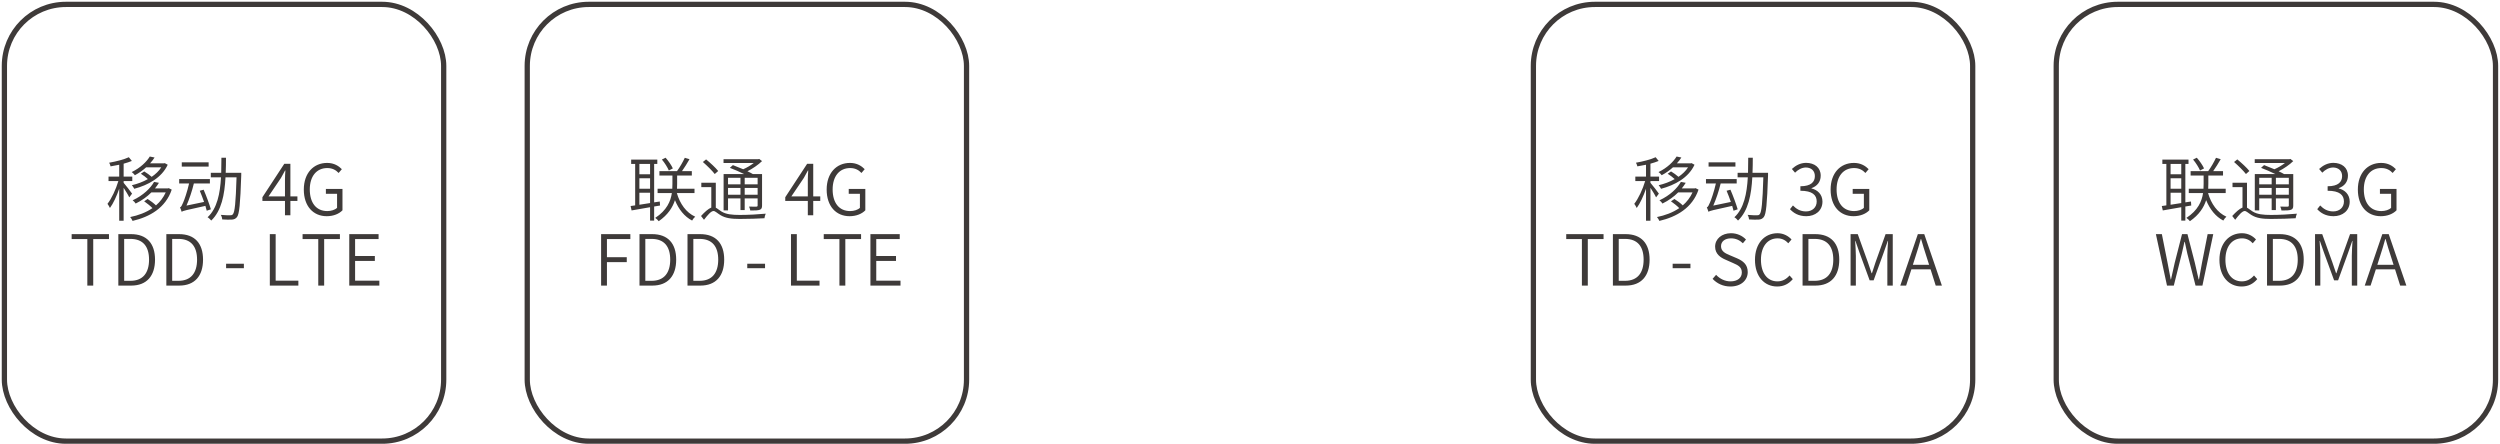
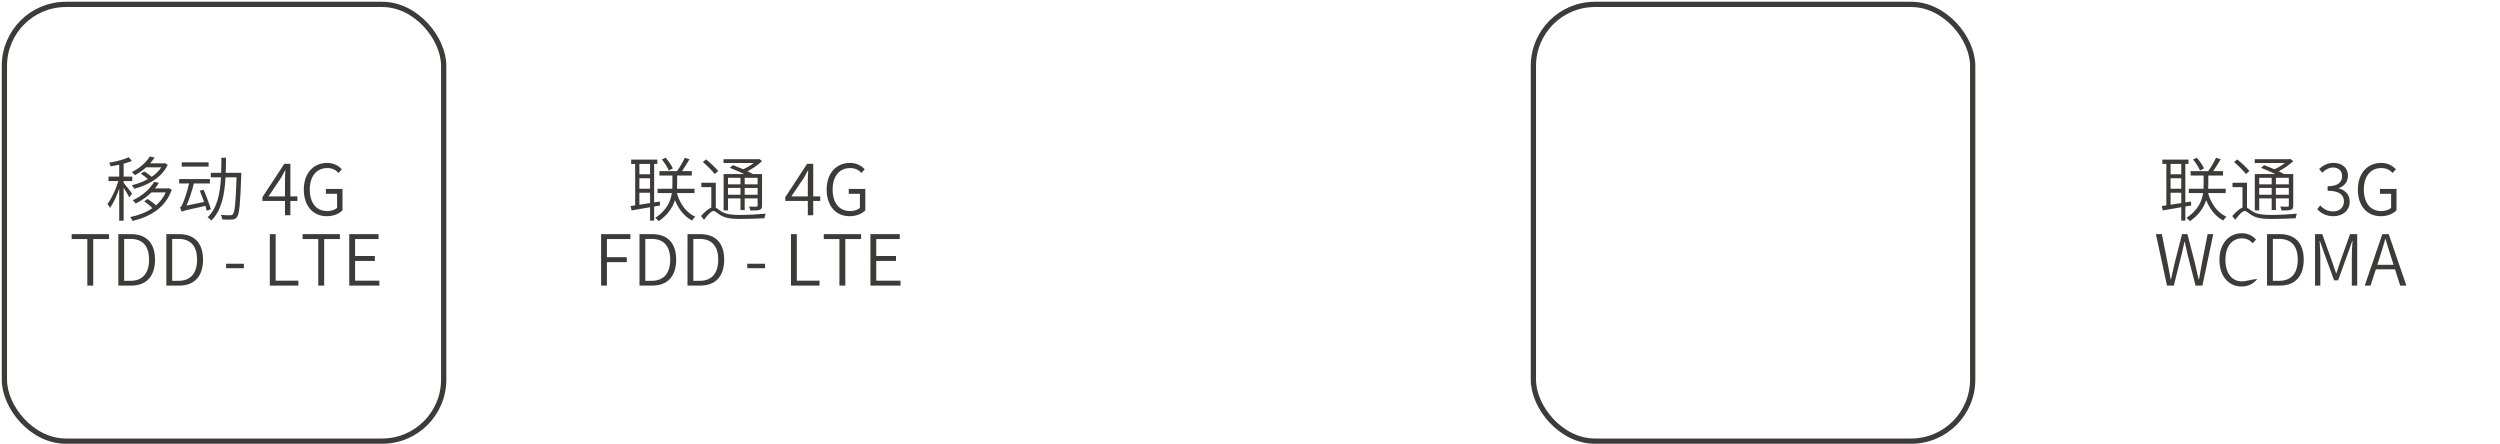
<svg xmlns="http://www.w3.org/2000/svg" width="569px" height="101px" viewBox="0 0 569 101" version="1.1">
  <title>Group 76</title>
  <desc>Created with Sketch.</desc>
  <defs />
  <g id="Page-1" stroke="none" stroke-width="1" fill="none" fill-rule="evenodd">
    <g id="Group-76" transform="translate(1, 1)">
      <g id="Group-Copy-4" transform="translate(348, 0)" stroke="#3E3A39" stroke-width="1.2">
        <rect id="Rectangle-2" x="0" y="0" width="99.984" height="99.402" rx="14" />
      </g>
-       <path d="M383.2,37.088 C382.672,37.92 381.904,38.64 381.024,39.248 C380.56,38.832 379.888,38.352 379.328,38.016 L378.56,38.544 C379.104,38.88 379.728,39.36 380.16,39.76 C379.024,40.4 377.76,40.864 376.512,41.152 C376.688,41.36 376.944,41.712 377.056,41.968 C380.192,41.136 383.312,39.456 384.672,36.496 L384,36.128 L383.808,36.176 L380.656,36.176 C381.056,35.744 381.392,35.296 381.68,34.848 L380.592,34.624 C379.872,35.808 378.464,37.2 376.48,38.16 C376.72,38.32 377.04,38.656 377.2,38.88 C378.192,38.352 379.04,37.744 379.76,37.088 L383.2,37.088 Z M376.56,43.072 C376.288,42.656 375.072,41.104 374.64,40.608 L374.64,40.208 L376.608,40.208 L376.608,39.2 L374.64,39.2 L374.64,36.256 C375.328,36.064 375.968,35.856 376.512,35.632 L375.824,34.784 C374.784,35.28 372.928,35.76 371.344,36.032 C371.472,36.272 371.632,36.624 371.664,36.864 C372.304,36.752 372.976,36.624 373.632,36.496 L373.632,39.2 L371.2,39.2 L371.2,40.208 L373.44,40.208 C372.88,42.096 371.872,44.24 370.96,45.392 C371.136,45.632 371.408,46.064 371.52,46.336 C372.272,45.328 373.056,43.632 373.632,41.952 L373.632,49.232 L374.64,49.232 L374.64,41.744 C375.12,42.48 375.712,43.44 375.92,43.92 L376.56,43.072 Z M384.912,41.824 L384.72,41.872 L381.776,41.872 C382.112,41.456 382.416,41.024 382.672,40.608 L381.568,40.4 C380.768,41.824 379.104,43.472 376.688,44.592 C376.928,44.752 377.248,45.088 377.376,45.328 C378.848,44.608 380.016,43.728 380.96,42.784 L384.224,42.784 C383.696,43.952 382.928,44.944 382,45.744 C381.488,45.248 380.752,44.688 380.096,44.288 L379.312,44.816 C379.952,45.264 380.704,45.856 381.2,46.368 C379.728,47.376 377.952,48.032 376.128,48.4 C376.32,48.624 376.576,49.008 376.672,49.28 C380.576,48.368 384.192,46.32 385.584,42.16 L384.912,41.824 Z M393.984,35.952 L387.872,35.952 L387.872,36.912 L393.984,36.912 L393.984,35.952 Z M394.496,46.64 C394.176,45.536 393.472,43.616 392.848,42.176 L391.968,42.416 C392.304,43.2 392.64,44.096 392.944,44.96 L388.944,45.792 C389.584,44.32 390.208,42.496 390.624,40.752 L394.272,40.752 L394.272,39.76 L387.28,39.76 L387.28,40.752 L389.536,40.752 C389.12,42.64 388.432,44.56 388.192,45.088 C387.936,45.696 387.728,46.144 387.472,46.192 C387.6,46.464 387.776,46.976 387.84,47.2 C388.176,46.976 388.736,46.848 393.248,45.856 C393.376,46.272 393.472,46.656 393.552,46.96 L394.496,46.64 Z M401.408,38.336 L397.872,38.336 C397.92,37.2 397.936,36.032 397.936,34.896 L396.896,34.896 C396.896,36.032 396.88,37.2 396.848,38.336 L394.48,38.336 L394.48,39.36 L396.8,39.36 C396.592,43.024 395.936,46.432 393.744,48.448 C394.016,48.592 394.384,48.944 394.576,49.2 C396.928,46.96 397.616,43.296 397.824,39.36 L400.336,39.36 C400.16,45.152 399.936,47.28 399.504,47.76 C399.344,47.968 399.168,48 398.88,48 C398.544,48 397.696,48 396.752,47.904 C396.944,48.208 397.072,48.64 397.088,48.944 C397.952,49.008 398.816,49.008 399.312,48.976 C399.808,48.928 400.096,48.8 400.432,48.416 C400.976,47.712 401.184,45.472 401.408,38.896 L401.408,38.336 Z M410.112,48.208 C412.16,48.208 413.792,46.96 413.792,44.88 C413.792,43.264 412.672,42.208 411.296,41.888 L411.296,41.824 C412.544,41.376 413.392,40.432 413.392,38.976 C413.392,37.12 411.984,36.08 410.064,36.064 C408.72,36.08 407.696,36.672 406.832,37.456 L407.552,38.304 C408.208,37.632 409.056,37.136 410.016,37.12 C411.28,37.136 412.064,37.904 412.064,39.072 C412.064,40.384 411.216,41.392 408.768,41.392 L408.768,42.416 C411.488,42.416 412.48,43.392 412.48,44.848 C412.48,46.24 411.456,47.12 410.032,47.12 C408.64,47.12 407.76,46.464 407.072,45.76 L406.4,46.608 C407.152,47.424 408.288,48.208 410.112,48.208 Z M420.864,48.208 C422.432,48.208 423.696,47.648 424.448,46.864 L424.448,42 L420.672,42 L420.672,43.104 L423.216,43.104 L423.216,46.304 C422.736,46.768 421.872,47.04 420.992,47.04 C418.448,47.04 417.008,45.136 417.008,42.112 C417.008,39.104 418.56,37.248 420.992,37.248 C422.208,37.248 422.976,37.744 423.568,38.368 L424.304,37.504 C423.632,36.816 422.576,36.08 420.96,36.08 C417.872,36.08 415.648,38.384 415.648,42.144 C415.648,45.936 417.792,48.208 420.864,48.208 Z M359.04,64 L360.384,64 L360.384,53.408 L363.968,53.408 L363.968,52.288 L355.472,52.288 L355.472,53.408 L359.04,53.408 L359.04,64 Z M366.096,64 L369.024,64 C372.576,64 374.448,61.776 374.448,58.096 C374.448,54.416 372.576,52.288 368.976,52.288 L366.096,52.288 L366.096,64 Z M367.424,62.912 L367.424,53.376 L368.864,53.376 C371.712,53.376 373.088,55.104 373.088,58.096 C373.088,61.088 371.712,62.912 368.864,62.912 L367.424,62.912 Z M379.696,60.048 L383.744,60.048 L383.744,59.024 L379.696,59.024 L379.696,60.048 Z M392.848,64.208 C395.264,64.208 396.784,62.768 396.784,60.928 C396.784,59.184 395.696,58.384 394.352,57.792 L392.656,57.072 C391.76,56.688 390.704,56.24 390.704,55.04 C390.704,53.936 391.616,53.248 392.976,53.248 C394.096,53.248 394.96,53.68 395.68,54.368 L396.384,53.52 C395.584,52.672 394.384,52.08 392.976,52.08 C390.896,52.08 389.36,53.36 389.36,55.136 C389.36,56.848 390.656,57.648 391.744,58.112 L393.44,58.864 C394.56,59.36 395.44,59.76 395.44,61.024 C395.44,62.224 394.464,63.04 392.864,63.04 C391.616,63.04 390.432,62.464 389.584,61.552 L388.784,62.464 C389.792,63.536 391.184,64.208 392.848,64.208 Z M403.472,64.208 C404.992,64.208 406.128,63.6 407.04,62.528 L406.304,61.696 C405.536,62.56 404.672,63.04 403.536,63.04 C401.232,63.04 399.792,61.136 399.792,58.112 C399.792,55.104 401.296,53.248 403.584,53.248 C404.608,53.248 405.408,53.696 406.016,54.368 L406.752,53.504 C406.08,52.768 404.992,52.08 403.568,52.08 C400.608,52.08 398.432,54.384 398.432,58.144 C398.432,61.936 400.576,64.208 403.472,64.208 Z M409.264,64 L412.192,64 C415.744,64 417.616,61.776 417.616,58.096 C417.616,54.416 415.744,52.288 412.144,52.288 L409.264,52.288 L409.264,64 Z M410.592,62.912 L410.592,53.376 L412.032,53.376 C414.88,53.376 416.256,55.104 416.256,58.096 C416.256,61.088 414.88,62.912 412.032,62.912 L410.592,62.912 Z M420.192,64 L421.392,64 L421.392,57.232 C421.392,56.24 421.296,54.864 421.232,53.84 L421.296,53.84 L422.224,56.496 L424.528,62.8 L425.44,62.8 L427.728,56.496 L428.656,53.84 L428.72,53.84 C428.656,54.864 428.56,56.24 428.56,57.232 L428.56,64 L429.792,64 L429.792,52.288 L428.16,52.288 L425.872,58.688 C425.6,59.52 425.344,60.352 425.056,61.184 L424.976,61.184 C424.688,60.352 424.416,59.52 424.128,58.688 L421.824,52.288 L420.192,52.288 L420.192,64 Z M434.368,59.264 L434.976,57.36 C435.408,56.032 435.792,54.784 436.176,53.392 L436.24,53.392 C436.64,54.768 437.008,56.032 437.456,57.36 L438.064,59.264 L434.368,59.264 Z M439.568,64 L440.976,64 L436.96,52.288 L435.504,52.288 L431.504,64 L432.832,64 L434.032,60.304 L438.4,60.304 L439.568,64 Z" id="移动-3G-TD---SCDMA" fill="#3E3A39" />
      <g id="Group-Copy-6" stroke="#3E3A39" stroke-width="1.2">
        <rect id="Rectangle-2" x="0" y="0" width="99.984" height="99.402" rx="14" />
      </g>
      <path d="M35.7,37.088 C35.172,37.92 34.404,38.64 33.524,39.248 C33.06,38.832 32.388,38.352 31.828,38.016 L31.06,38.544 C31.604,38.88 32.228,39.36 32.66,39.76 C31.524,40.4 30.26,40.864 29.012,41.152 C29.188,41.36 29.444,41.712 29.556,41.968 C32.692,41.136 35.812,39.456 37.172,36.496 L36.5,36.128 L36.308,36.176 L33.156,36.176 C33.556,35.744 33.892,35.296 34.18,34.848 L33.092,34.624 C32.372,35.808 30.964,37.2 28.98,38.16 C29.22,38.32 29.54,38.656 29.7,38.88 C30.692,38.352 31.54,37.744 32.26,37.088 L35.7,37.088 Z M29.06,43.072 C28.788,42.656 27.572,41.104 27.14,40.608 L27.14,40.208 L29.108,40.208 L29.108,39.2 L27.14,39.2 L27.14,36.256 C27.828,36.064 28.468,35.856 29.012,35.632 L28.324,34.784 C27.284,35.28 25.428,35.76 23.844,36.032 C23.972,36.272 24.132,36.624 24.164,36.864 C24.804,36.752 25.476,36.624 26.132,36.496 L26.132,39.2 L23.7,39.2 L23.7,40.208 L25.94,40.208 C25.38,42.096 24.372,44.24 23.46,45.392 C23.636,45.632 23.908,46.064 24.02,46.336 C24.772,45.328 25.556,43.632 26.132,41.952 L26.132,49.232 L27.14,49.232 L27.14,41.744 C27.62,42.48 28.212,43.44 28.42,43.92 L29.06,43.072 Z M37.412,41.824 L37.22,41.872 L34.276,41.872 C34.612,41.456 34.916,41.024 35.172,40.608 L34.068,40.4 C33.268,41.824 31.604,43.472 29.188,44.592 C29.428,44.752 29.748,45.088 29.876,45.328 C31.348,44.608 32.516,43.728 33.46,42.784 L36.724,42.784 C36.196,43.952 35.428,44.944 34.5,45.744 C33.988,45.248 33.252,44.688 32.596,44.288 L31.812,44.816 C32.452,45.264 33.204,45.856 33.7,46.368 C32.228,47.376 30.452,48.032 28.628,48.4 C28.82,48.624 29.076,49.008 29.172,49.28 C33.076,48.368 36.692,46.32 38.084,42.16 L37.412,41.824 Z M46.484,35.952 L40.372,35.952 L40.372,36.912 L46.484,36.912 L46.484,35.952 Z M46.996,46.64 C46.676,45.536 45.972,43.616 45.348,42.176 L44.468,42.416 C44.804,43.2 45.14,44.096 45.444,44.96 L41.444,45.792 C42.084,44.32 42.708,42.496 43.124,40.752 L46.772,40.752 L46.772,39.76 L39.78,39.76 L39.78,40.752 L42.036,40.752 C41.62,42.64 40.932,44.56 40.692,45.088 C40.436,45.696 40.228,46.144 39.972,46.192 C40.1,46.464 40.276,46.976 40.34,47.2 C40.676,46.976 41.236,46.848 45.748,45.856 C45.876,46.272 45.972,46.656 46.052,46.96 L46.996,46.64 Z M53.908,38.336 L50.372,38.336 C50.42,37.2 50.436,36.032 50.436,34.896 L49.396,34.896 C49.396,36.032 49.38,37.2 49.348,38.336 L46.98,38.336 L46.98,39.36 L49.3,39.36 C49.092,43.024 48.436,46.432 46.244,48.448 C46.516,48.592 46.884,48.944 47.076,49.2 C49.428,46.96 50.116,43.296 50.324,39.36 L52.836,39.36 C52.66,45.152 52.436,47.28 52.004,47.76 C51.844,47.968 51.668,48 51.38,48 C51.044,48 50.196,48 49.252,47.904 C49.444,48.208 49.572,48.64 49.588,48.944 C50.452,49.008 51.316,49.008 51.812,48.976 C52.308,48.928 52.596,48.8 52.932,48.416 C53.476,47.712 53.684,45.472 53.908,38.896 L53.908,38.336 Z M60.116,43.696 L62.948,39.504 C63.268,38.944 63.588,38.368 63.876,37.808 L63.956,37.808 C63.908,38.384 63.86,39.312 63.86,39.888 L63.86,43.696 L60.116,43.696 Z M66.692,43.696 L65.092,43.696 L65.092,36.288 L63.7,36.288 L58.724,43.888 L58.724,44.736 L63.86,44.736 L63.86,48 L65.092,48 L65.092,44.736 L66.692,44.736 L66.692,43.696 Z M73.364,48.208 C74.932,48.208 76.196,47.648 76.948,46.864 L76.948,42 L73.172,42 L73.172,43.104 L75.716,43.104 L75.716,46.304 C75.236,46.768 74.372,47.04 73.492,47.04 C70.948,47.04 69.508,45.136 69.508,42.112 C69.508,39.104 71.06,37.248 73.492,37.248 C74.708,37.248 75.476,37.744 76.068,38.368 L76.804,37.504 C76.132,36.816 75.076,36.08 73.46,36.08 C70.372,36.08 68.148,38.384 68.148,42.144 C68.148,45.936 70.292,48.208 73.364,48.208 Z M18.876,64 L20.22,64 L20.22,53.408 L23.804,53.408 L23.804,52.288 L15.308,52.288 L15.308,53.408 L18.876,53.408 L18.876,64 Z M25.932,64 L28.86,64 C32.412,64 34.284,61.776 34.284,58.096 C34.284,54.416 32.412,52.288 28.812,52.288 L25.932,52.288 L25.932,64 Z M27.26,62.912 L27.26,53.376 L28.7,53.376 C31.548,53.376 32.924,55.104 32.924,58.096 C32.924,61.088 31.548,62.912 28.7,62.912 L27.26,62.912 Z M36.86,64 L39.788,64 C43.34,64 45.212,61.776 45.212,58.096 C45.212,54.416 43.34,52.288 39.74,52.288 L36.86,52.288 L36.86,64 Z M38.188,62.912 L38.188,53.376 L39.628,53.376 C42.476,53.376 43.852,55.104 43.852,58.096 C43.852,61.088 42.476,62.912 39.628,62.912 L38.188,62.912 Z M50.46,60.048 L54.508,60.048 L54.508,59.024 L50.46,59.024 L50.46,60.048 Z M60.412,64 L66.908,64 L66.908,62.88 L61.74,62.88 L61.74,52.288 L60.412,52.288 L60.412,64 Z M71.436,64 L72.78,64 L72.78,53.408 L76.364,53.408 L76.364,52.288 L67.868,52.288 L67.868,53.408 L71.436,53.408 L71.436,64 Z M78.492,64 L85.34,64 L85.34,62.88 L79.82,62.88 L79.82,58.384 L84.316,58.384 L84.316,57.264 L79.82,57.264 L79.82,53.408 L85.164,53.408 L85.164,52.288 L78.492,52.288 L78.492,64 Z" id="移动-4G-TDD---LTE" fill="#3E3A39" />
      <g id="Group-Copy-5" transform="translate(467, 0)" stroke="#3E3A39" stroke-width="1.2">
-         <rect id="Rectangle-2" x="0" y="0" width="99.984" height="99.402" rx="14" />
-       </g>
-       <path d="M500.64,37.328 C500.336,36.64 499.648,35.632 498.992,34.896 L498.144,35.312 C498.784,36.064 499.44,37.12 499.728,37.808 L500.64,37.328 Z M493.024,42.864 L495.456,42.864 L495.456,45.216 C494.608,45.344 493.776,45.472 493.024,45.6 L493.024,42.864 Z M495.456,36.304 L495.456,38.656 L493.024,38.656 L493.024,36.304 L495.456,36.304 Z M493.024,39.568 L495.456,39.568 L495.456,41.952 L493.024,41.952 L493.024,39.568 Z M497.728,45.776 L497.664,44.864 L496.384,45.056 L496.384,36.304 L497.104,36.304 L497.104,35.328 L491.152,35.328 L491.152,36.304 L492.064,36.304 L492.064,45.744 L491.024,45.888 L491.248,46.896 L495.456,46.16 L495.456,49.216 L496.384,49.216 L496.384,46 L497.728,45.776 Z M505.568,42.944 L505.568,41.952 L501.584,41.952 C501.616,41.552 501.616,41.184 501.616,40.832 L501.616,38.944 L504.96,38.944 L504.96,37.952 L502.72,37.952 C503.28,37.168 503.92,36.128 504.432,35.232 L503.36,34.912 C502.944,35.824 502.208,37.104 501.584,37.952 L497.584,37.952 L497.584,38.944 L500.544,38.944 L500.544,40.816 C500.544,41.168 500.544,41.552 500.512,41.952 L497.168,41.952 L497.168,42.944 L500.416,42.944 C500.144,44.784 499.264,46.88 496.624,48.592 C496.912,48.784 497.248,49.104 497.424,49.344 C499.536,47.888 500.592,46.192 501.12,44.56 C501.968,46.64 503.264,48.288 505.024,49.2 C505.168,48.912 505.488,48.528 505.728,48.32 C503.68,47.392 502.256,45.392 501.552,42.944 L505.568,42.944 Z M519.936,39.472 L519.936,40.96 L516.992,40.96 L516.992,39.472 L519.936,39.472 Z M516.992,43.328 L516.992,41.776 L519.936,41.776 L519.936,43.328 L516.992,43.328 Z M513.2,43.328 L513.2,41.776 L516.032,41.776 L516.032,43.328 L513.2,43.328 Z M516.032,39.472 L516.032,40.96 L513.2,40.96 L513.2,39.472 L516.032,39.472 Z M513.616,37.2 C514.656,37.584 515.872,38.128 516.88,38.624 L512.192,38.624 L512.192,46.88 L513.2,46.88 L513.2,44.16 L516.032,44.16 L516.032,46.816 L516.992,46.816 L516.992,44.16 L519.936,44.16 L519.936,45.76 C519.936,45.952 519.872,46.016 519.648,46.032 C519.456,46.032 518.768,46.048 517.984,46.016 C518.096,46.272 518.224,46.624 518.272,46.912 C519.36,46.912 520.032,46.896 520.448,46.736 C520.832,46.576 520.944,46.32 520.944,45.76 L520.944,38.624 L518.864,38.624 C518.528,38.416 518.096,38.208 517.616,37.984 C518.832,37.36 520.08,36.512 520.944,35.664 L520.288,35.168 L520.08,35.232 L512.176,35.232 L512.176,36.096 L519.056,36.096 C518.384,36.624 517.504,37.152 516.656,37.52 C515.872,37.184 515.024,36.848 514.304,36.576 L513.616,37.2 Z M510.96,37.92 C510.384,37.184 509.168,36.064 508.208,35.28 L507.472,35.872 C508.432,36.704 509.616,37.872 510.176,38.608 L510.96,37.92 Z M510.416,40.592 L507.12,40.592 L507.12,41.584 L509.392,41.584 L509.392,46.24 C508.704,46.512 507.888,47.248 507.056,48.16 L507.728,49.024 C508.56,47.936 509.344,47.024 509.904,47.024 C510.272,47.024 510.816,47.568 511.456,47.952 C512.576,48.64 513.904,48.832 515.872,48.832 C517.584,48.832 520.4,48.752 521.488,48.672 C521.504,48.384 521.664,47.904 521.776,47.632 C520.16,47.792 517.792,47.92 515.888,47.92 C514.112,47.92 512.768,47.792 511.696,47.136 C511.104,46.768 510.752,46.432 510.416,46.272 L510.416,40.592 Z M530.112,48.208 C532.16,48.208 533.792,46.96 533.792,44.88 C533.792,43.264 532.672,42.208 531.296,41.888 L531.296,41.824 C532.544,41.376 533.392,40.432 533.392,38.976 C533.392,37.12 531.984,36.08 530.064,36.064 C528.72,36.08 527.696,36.672 526.832,37.456 L527.552,38.304 C528.208,37.632 529.056,37.136 530.016,37.12 C531.28,37.136 532.064,37.904 532.064,39.072 C532.064,40.384 531.216,41.392 528.768,41.392 L528.768,42.416 C531.488,42.416 532.48,43.392 532.48,44.848 C532.48,46.24 531.456,47.12 530.032,47.12 C528.64,47.12 527.76,46.464 527.072,45.76 L526.4,46.608 C527.152,47.424 528.288,48.208 530.112,48.208 Z M540.864,48.208 C542.432,48.208 543.696,47.648 544.448,46.864 L544.448,42 L540.672,42 L540.672,43.104 L543.216,43.104 L543.216,46.304 C542.736,46.768 541.872,47.04 540.992,47.04 C538.448,47.04 537.008,45.136 537.008,42.112 C537.008,39.104 538.56,37.248 540.992,37.248 C542.208,37.248 542.976,37.744 543.568,38.368 L544.304,37.504 C543.632,36.816 542.576,36.08 540.96,36.08 C537.872,36.08 535.648,38.384 535.648,42.144 C535.648,45.936 537.792,48.208 540.864,48.208 Z M492.208,64 L493.76,64 L495.584,56.704 C495.776,55.792 496,54.96 496.176,54.048 L496.256,54.048 C496.448,54.96 496.64,55.792 496.832,56.704 L498.704,64 L500.272,64 L502.736,52.288 L501.456,52.288 L500.176,58.8 C499.936,60.048 499.712,61.312 499.488,62.592 L499.408,62.592 C499.12,61.312 498.832,60.032 498.544,58.8 L496.864,52.288 L495.632,52.288 L493.968,58.8 C493.68,60.048 493.392,61.312 493.12,62.592 L493.056,62.592 C492.816,61.312 492.576,60.048 492.336,58.8 L491.04,52.288 L489.68,52.288 L492.208,64 Z M509.184,64.208 C510.704,64.208 511.84,63.6 512.752,62.528 L512.016,61.696 C511.248,62.56 510.384,63.04 509.248,63.04 C506.944,63.04 505.504,61.136 505.504,58.112 C505.504,55.104 507.008,53.248 509.296,53.248 C510.32,53.248 511.12,53.696 511.728,54.368 L512.464,53.504 C511.792,52.768 510.704,52.08 509.28,52.08 C506.32,52.08 504.144,54.384 504.144,58.144 C504.144,61.936 506.288,64.208 509.184,64.208 Z M514.976,64 L517.904,64 C521.456,64 523.328,61.776 523.328,58.096 C523.328,54.416 521.456,52.288 517.856,52.288 L514.976,52.288 L514.976,64 Z M516.304,62.912 L516.304,53.376 L517.744,53.376 C520.592,53.376 521.968,55.104 521.968,58.096 C521.968,61.088 520.592,62.912 517.744,62.912 L516.304,62.912 Z M525.904,64 L527.104,64 L527.104,57.232 C527.104,56.24 527.008,54.864 526.944,53.84 L527.008,53.84 L527.936,56.496 L530.24,62.8 L531.152,62.8 L533.44,56.496 L534.368,53.84 L534.432,53.84 C534.368,54.864 534.272,56.24 534.272,57.232 L534.272,64 L535.504,64 L535.504,52.288 L533.872,52.288 L531.584,58.688 C531.312,59.52 531.056,60.352 530.768,61.184 L530.688,61.184 C530.4,60.352 530.128,59.52 529.84,58.688 L527.536,52.288 L525.904,52.288 L525.904,64 Z M540.08,59.264 L540.688,57.36 C541.12,56.032 541.504,54.784 541.888,53.392 L541.952,53.392 C542.352,54.768 542.72,56.032 543.168,57.36 L543.776,59.264 L540.08,59.264 Z M545.28,64 L546.688,64 L542.672,52.288 L541.216,52.288 L537.216,64 L538.544,64 L539.744,60.304 L544.112,60.304 L545.28,64 Z" id="联通-3G" fill="#3E3A39" />
+         </g>
+       <path d="M500.64,37.328 C500.336,36.64 499.648,35.632 498.992,34.896 L498.144,35.312 C498.784,36.064 499.44,37.12 499.728,37.808 L500.64,37.328 Z M493.024,42.864 L495.456,42.864 L495.456,45.216 C494.608,45.344 493.776,45.472 493.024,45.6 L493.024,42.864 Z M495.456,36.304 L495.456,38.656 L493.024,38.656 L493.024,36.304 L495.456,36.304 Z M493.024,39.568 L495.456,39.568 L495.456,41.952 L493.024,41.952 L493.024,39.568 Z M497.728,45.776 L497.664,44.864 L496.384,45.056 L496.384,36.304 L497.104,36.304 L497.104,35.328 L491.152,35.328 L491.152,36.304 L492.064,36.304 L492.064,45.744 L491.024,45.888 L491.248,46.896 L495.456,46.16 L495.456,49.216 L496.384,49.216 L496.384,46 L497.728,45.776 Z M505.568,42.944 L505.568,41.952 L501.584,41.952 C501.616,41.552 501.616,41.184 501.616,40.832 L501.616,38.944 L504.96,38.944 L504.96,37.952 L502.72,37.952 C503.28,37.168 503.92,36.128 504.432,35.232 L503.36,34.912 C502.944,35.824 502.208,37.104 501.584,37.952 L497.584,37.952 L497.584,38.944 L500.544,38.944 L500.544,40.816 C500.544,41.168 500.544,41.552 500.512,41.952 L497.168,41.952 L497.168,42.944 L500.416,42.944 C500.144,44.784 499.264,46.88 496.624,48.592 C496.912,48.784 497.248,49.104 497.424,49.344 C499.536,47.888 500.592,46.192 501.12,44.56 C501.968,46.64 503.264,48.288 505.024,49.2 C505.168,48.912 505.488,48.528 505.728,48.32 C503.68,47.392 502.256,45.392 501.552,42.944 L505.568,42.944 Z M519.936,39.472 L519.936,40.96 L516.992,40.96 L516.992,39.472 L519.936,39.472 Z M516.992,43.328 L516.992,41.776 L519.936,41.776 L519.936,43.328 L516.992,43.328 Z M513.2,43.328 L513.2,41.776 L516.032,41.776 L516.032,43.328 L513.2,43.328 Z M516.032,39.472 L516.032,40.96 L513.2,40.96 L513.2,39.472 L516.032,39.472 Z M513.616,37.2 C514.656,37.584 515.872,38.128 516.88,38.624 L512.192,38.624 L512.192,46.88 L513.2,46.88 L513.2,44.16 L516.032,44.16 L516.032,46.816 L516.992,46.816 L516.992,44.16 L519.936,44.16 L519.936,45.76 C519.936,45.952 519.872,46.016 519.648,46.032 C519.456,46.032 518.768,46.048 517.984,46.016 C518.096,46.272 518.224,46.624 518.272,46.912 C519.36,46.912 520.032,46.896 520.448,46.736 C520.832,46.576 520.944,46.32 520.944,45.76 L520.944,38.624 L518.864,38.624 C518.528,38.416 518.096,38.208 517.616,37.984 C518.832,37.36 520.08,36.512 520.944,35.664 L520.288,35.168 L520.08,35.232 L512.176,35.232 L512.176,36.096 L519.056,36.096 C518.384,36.624 517.504,37.152 516.656,37.52 C515.872,37.184 515.024,36.848 514.304,36.576 L513.616,37.2 Z M510.96,37.92 C510.384,37.184 509.168,36.064 508.208,35.28 L507.472,35.872 C508.432,36.704 509.616,37.872 510.176,38.608 L510.96,37.92 Z M510.416,40.592 L507.12,40.592 L507.12,41.584 L509.392,41.584 L509.392,46.24 C508.704,46.512 507.888,47.248 507.056,48.16 L507.728,49.024 C508.56,47.936 509.344,47.024 509.904,47.024 C510.272,47.024 510.816,47.568 511.456,47.952 C512.576,48.64 513.904,48.832 515.872,48.832 C517.584,48.832 520.4,48.752 521.488,48.672 C521.504,48.384 521.664,47.904 521.776,47.632 C520.16,47.792 517.792,47.92 515.888,47.92 C514.112,47.92 512.768,47.792 511.696,47.136 C511.104,46.768 510.752,46.432 510.416,46.272 L510.416,40.592 Z M530.112,48.208 C532.16,48.208 533.792,46.96 533.792,44.88 C533.792,43.264 532.672,42.208 531.296,41.888 L531.296,41.824 C532.544,41.376 533.392,40.432 533.392,38.976 C533.392,37.12 531.984,36.08 530.064,36.064 C528.72,36.08 527.696,36.672 526.832,37.456 L527.552,38.304 C528.208,37.632 529.056,37.136 530.016,37.12 C531.28,37.136 532.064,37.904 532.064,39.072 C532.064,40.384 531.216,41.392 528.768,41.392 L528.768,42.416 C531.488,42.416 532.48,43.392 532.48,44.848 C532.48,46.24 531.456,47.12 530.032,47.12 C528.64,47.12 527.76,46.464 527.072,45.76 L526.4,46.608 C527.152,47.424 528.288,48.208 530.112,48.208 Z M540.864,48.208 C542.432,48.208 543.696,47.648 544.448,46.864 L544.448,42 L540.672,42 L540.672,43.104 L543.216,43.104 L543.216,46.304 C542.736,46.768 541.872,47.04 540.992,47.04 C538.448,47.04 537.008,45.136 537.008,42.112 C537.008,39.104 538.56,37.248 540.992,37.248 C542.208,37.248 542.976,37.744 543.568,38.368 L544.304,37.504 C543.632,36.816 542.576,36.08 540.96,36.08 C537.872,36.08 535.648,38.384 535.648,42.144 C535.648,45.936 537.792,48.208 540.864,48.208 Z M492.208,64 L493.76,64 L495.584,56.704 C495.776,55.792 496,54.96 496.176,54.048 L496.256,54.048 C496.448,54.96 496.64,55.792 496.832,56.704 L498.704,64 L500.272,64 L502.736,52.288 L501.456,52.288 L500.176,58.8 C499.936,60.048 499.712,61.312 499.488,62.592 L499.408,62.592 C499.12,61.312 498.832,60.032 498.544,58.8 L496.864,52.288 L495.632,52.288 L493.968,58.8 C493.68,60.048 493.392,61.312 493.12,62.592 L493.056,62.592 C492.816,61.312 492.576,60.048 492.336,58.8 L491.04,52.288 L489.68,52.288 L492.208,64 Z M509.184,64.208 C510.704,64.208 511.84,63.6 512.752,62.528 C511.248,62.56 510.384,63.04 509.248,63.04 C506.944,63.04 505.504,61.136 505.504,58.112 C505.504,55.104 507.008,53.248 509.296,53.248 C510.32,53.248 511.12,53.696 511.728,54.368 L512.464,53.504 C511.792,52.768 510.704,52.08 509.28,52.08 C506.32,52.08 504.144,54.384 504.144,58.144 C504.144,61.936 506.288,64.208 509.184,64.208 Z M514.976,64 L517.904,64 C521.456,64 523.328,61.776 523.328,58.096 C523.328,54.416 521.456,52.288 517.856,52.288 L514.976,52.288 L514.976,64 Z M516.304,62.912 L516.304,53.376 L517.744,53.376 C520.592,53.376 521.968,55.104 521.968,58.096 C521.968,61.088 520.592,62.912 517.744,62.912 L516.304,62.912 Z M525.904,64 L527.104,64 L527.104,57.232 C527.104,56.24 527.008,54.864 526.944,53.84 L527.008,53.84 L527.936,56.496 L530.24,62.8 L531.152,62.8 L533.44,56.496 L534.368,53.84 L534.432,53.84 C534.368,54.864 534.272,56.24 534.272,57.232 L534.272,64 L535.504,64 L535.504,52.288 L533.872,52.288 L531.584,58.688 C531.312,59.52 531.056,60.352 530.768,61.184 L530.688,61.184 C530.4,60.352 530.128,59.52 529.84,58.688 L527.536,52.288 L525.904,52.288 L525.904,64 Z M540.08,59.264 L540.688,57.36 C541.12,56.032 541.504,54.784 541.888,53.392 L541.952,53.392 C542.352,54.768 542.72,56.032 543.168,57.36 L543.776,59.264 L540.08,59.264 Z M545.28,64 L546.688,64 L542.672,52.288 L541.216,52.288 L537.216,64 L538.544,64 L539.744,60.304 L544.112,60.304 L545.28,64 Z" id="联通-3G" fill="#3E3A39" />
      <g id="Group-Copy-7" transform="translate(119, 0)" stroke="#3E3A39" stroke-width="1.2">
-         <rect id="Rectangle-2" x="0" y="0" width="99.984" height="99.402" rx="14" />
-       </g>
+         </g>
      <path d="M152.14,37.328 C151.836,36.64 151.148,35.632 150.492,34.896 L149.644,35.312 C150.284,36.064 150.94,37.12 151.228,37.808 L152.14,37.328 Z M144.524,42.864 L146.956,42.864 L146.956,45.216 C146.108,45.344 145.276,45.472 144.524,45.6 L144.524,42.864 Z M146.956,36.304 L146.956,38.656 L144.524,38.656 L144.524,36.304 L146.956,36.304 Z M144.524,39.568 L146.956,39.568 L146.956,41.952 L144.524,41.952 L144.524,39.568 Z M149.228,45.776 L149.164,44.864 L147.884,45.056 L147.884,36.304 L148.604,36.304 L148.604,35.328 L142.652,35.328 L142.652,36.304 L143.564,36.304 L143.564,45.744 L142.524,45.888 L142.748,46.896 L146.956,46.16 L146.956,49.216 L147.884,49.216 L147.884,46 L149.228,45.776 Z M157.068,42.944 L157.068,41.952 L153.084,41.952 C153.116,41.552 153.116,41.184 153.116,40.832 L153.116,38.944 L156.46,38.944 L156.46,37.952 L154.22,37.952 C154.78,37.168 155.42,36.128 155.932,35.232 L154.86,34.912 C154.444,35.824 153.708,37.104 153.084,37.952 L149.084,37.952 L149.084,38.944 L152.044,38.944 L152.044,40.816 C152.044,41.168 152.044,41.552 152.012,41.952 L148.668,41.952 L148.668,42.944 L151.916,42.944 C151.644,44.784 150.764,46.88 148.124,48.592 C148.412,48.784 148.748,49.104 148.924,49.344 C151.036,47.888 152.092,46.192 152.62,44.56 C153.468,46.64 154.764,48.288 156.524,49.2 C156.668,48.912 156.988,48.528 157.228,48.32 C155.18,47.392 153.756,45.392 153.052,42.944 L157.068,42.944 Z M171.436,39.472 L171.436,40.96 L168.492,40.96 L168.492,39.472 L171.436,39.472 Z M168.492,43.328 L168.492,41.776 L171.436,41.776 L171.436,43.328 L168.492,43.328 Z M164.7,43.328 L164.7,41.776 L167.532,41.776 L167.532,43.328 L164.7,43.328 Z M167.532,39.472 L167.532,40.96 L164.7,40.96 L164.7,39.472 L167.532,39.472 Z M165.116,37.2 C166.156,37.584 167.372,38.128 168.38,38.624 L163.692,38.624 L163.692,46.88 L164.7,46.88 L164.7,44.16 L167.532,44.16 L167.532,46.816 L168.492,46.816 L168.492,44.16 L171.436,44.16 L171.436,45.76 C171.436,45.952 171.372,46.016 171.148,46.032 C170.956,46.032 170.268,46.048 169.484,46.016 C169.596,46.272 169.724,46.624 169.772,46.912 C170.86,46.912 171.532,46.896 171.948,46.736 C172.332,46.576 172.444,46.32 172.444,45.76 L172.444,38.624 L170.364,38.624 C170.028,38.416 169.596,38.208 169.116,37.984 C170.332,37.36 171.58,36.512 172.444,35.664 L171.788,35.168 L171.58,35.232 L163.676,35.232 L163.676,36.096 L170.556,36.096 C169.884,36.624 169.004,37.152 168.156,37.52 C167.372,37.184 166.524,36.848 165.804,36.576 L165.116,37.2 Z M162.46,37.92 C161.884,37.184 160.668,36.064 159.708,35.28 L158.972,35.872 C159.932,36.704 161.116,37.872 161.676,38.608 L162.46,37.92 Z M161.916,40.592 L158.62,40.592 L158.62,41.584 L160.892,41.584 L160.892,46.24 C160.204,46.512 159.388,47.248 158.556,48.16 L159.228,49.024 C160.06,47.936 160.844,47.024 161.404,47.024 C161.772,47.024 162.316,47.568 162.956,47.952 C164.076,48.64 165.404,48.832 167.372,48.832 C169.084,48.832 171.9,48.752 172.988,48.672 C173.004,48.384 173.164,47.904 173.276,47.632 C171.66,47.792 169.292,47.92 167.388,47.92 C165.612,47.92 164.268,47.792 163.196,47.136 C162.604,46.768 162.252,46.432 161.916,46.272 L161.916,40.592 Z M179.116,43.696 L181.948,39.504 C182.268,38.944 182.588,38.368 182.876,37.808 L182.956,37.808 C182.908,38.384 182.86,39.312 182.86,39.888 L182.86,43.696 L179.116,43.696 Z M185.692,43.696 L184.092,43.696 L184.092,36.288 L182.7,36.288 L177.724,43.888 L177.724,44.736 L182.86,44.736 L182.86,48 L184.092,48 L184.092,44.736 L185.692,44.736 L185.692,43.696 Z M192.364,48.208 C193.932,48.208 195.196,47.648 195.948,46.864 L195.948,42 L192.172,42 L192.172,43.104 L194.716,43.104 L194.716,46.304 C194.236,46.768 193.372,47.04 192.492,47.04 C189.948,47.04 188.508,45.136 188.508,42.112 C188.508,39.104 190.06,37.248 192.492,37.248 C193.708,37.248 194.476,37.744 195.068,38.368 L195.804,37.504 C195.132,36.816 194.076,36.08 192.46,36.08 C189.372,36.08 187.148,38.384 187.148,42.144 C187.148,45.936 189.292,48.208 192.364,48.208 Z M135.812,64 L137.14,64 L137.14,58.656 L141.652,58.656 L141.652,57.536 L137.14,57.536 L137.14,53.408 L142.468,53.408 L142.468,52.288 L135.812,52.288 L135.812,64 Z M144.548,64 L147.476,64 C151.028,64 152.9,61.776 152.9,58.096 C152.9,54.416 151.028,52.288 147.428,52.288 L144.548,52.288 L144.548,64 Z M145.876,62.912 L145.876,53.376 L147.316,53.376 C150.164,53.376 151.54,55.104 151.54,58.096 C151.54,61.088 150.164,62.912 147.316,62.912 L145.876,62.912 Z M155.476,64 L158.404,64 C161.956,64 163.828,61.776 163.828,58.096 C163.828,54.416 161.956,52.288 158.356,52.288 L155.476,52.288 L155.476,64 Z M156.804,62.912 L156.804,53.376 L158.244,53.376 C161.092,53.376 162.468,55.104 162.468,58.096 C162.468,61.088 161.092,62.912 158.244,62.912 L156.804,62.912 Z M169.076,60.048 L173.124,60.048 L173.124,59.024 L169.076,59.024 L169.076,60.048 Z M179.028,64 L185.524,64 L185.524,62.88 L180.356,62.88 L180.356,52.288 L179.028,52.288 L179.028,64 Z M190.052,64 L191.396,64 L191.396,53.408 L194.98,53.408 L194.98,52.288 L186.484,52.288 L186.484,53.408 L190.052,53.408 L190.052,64 Z M197.108,64 L203.956,64 L203.956,62.88 L198.436,62.88 L198.436,58.384 L202.932,58.384 L202.932,57.264 L198.436,57.264 L198.436,53.408 L203.78,53.408 L203.78,52.288 L197.108,52.288 L197.108,64 Z" id="联通-4G-FDD---LTE" fill="#3E3A39" />
    </g>
  </g>
</svg>